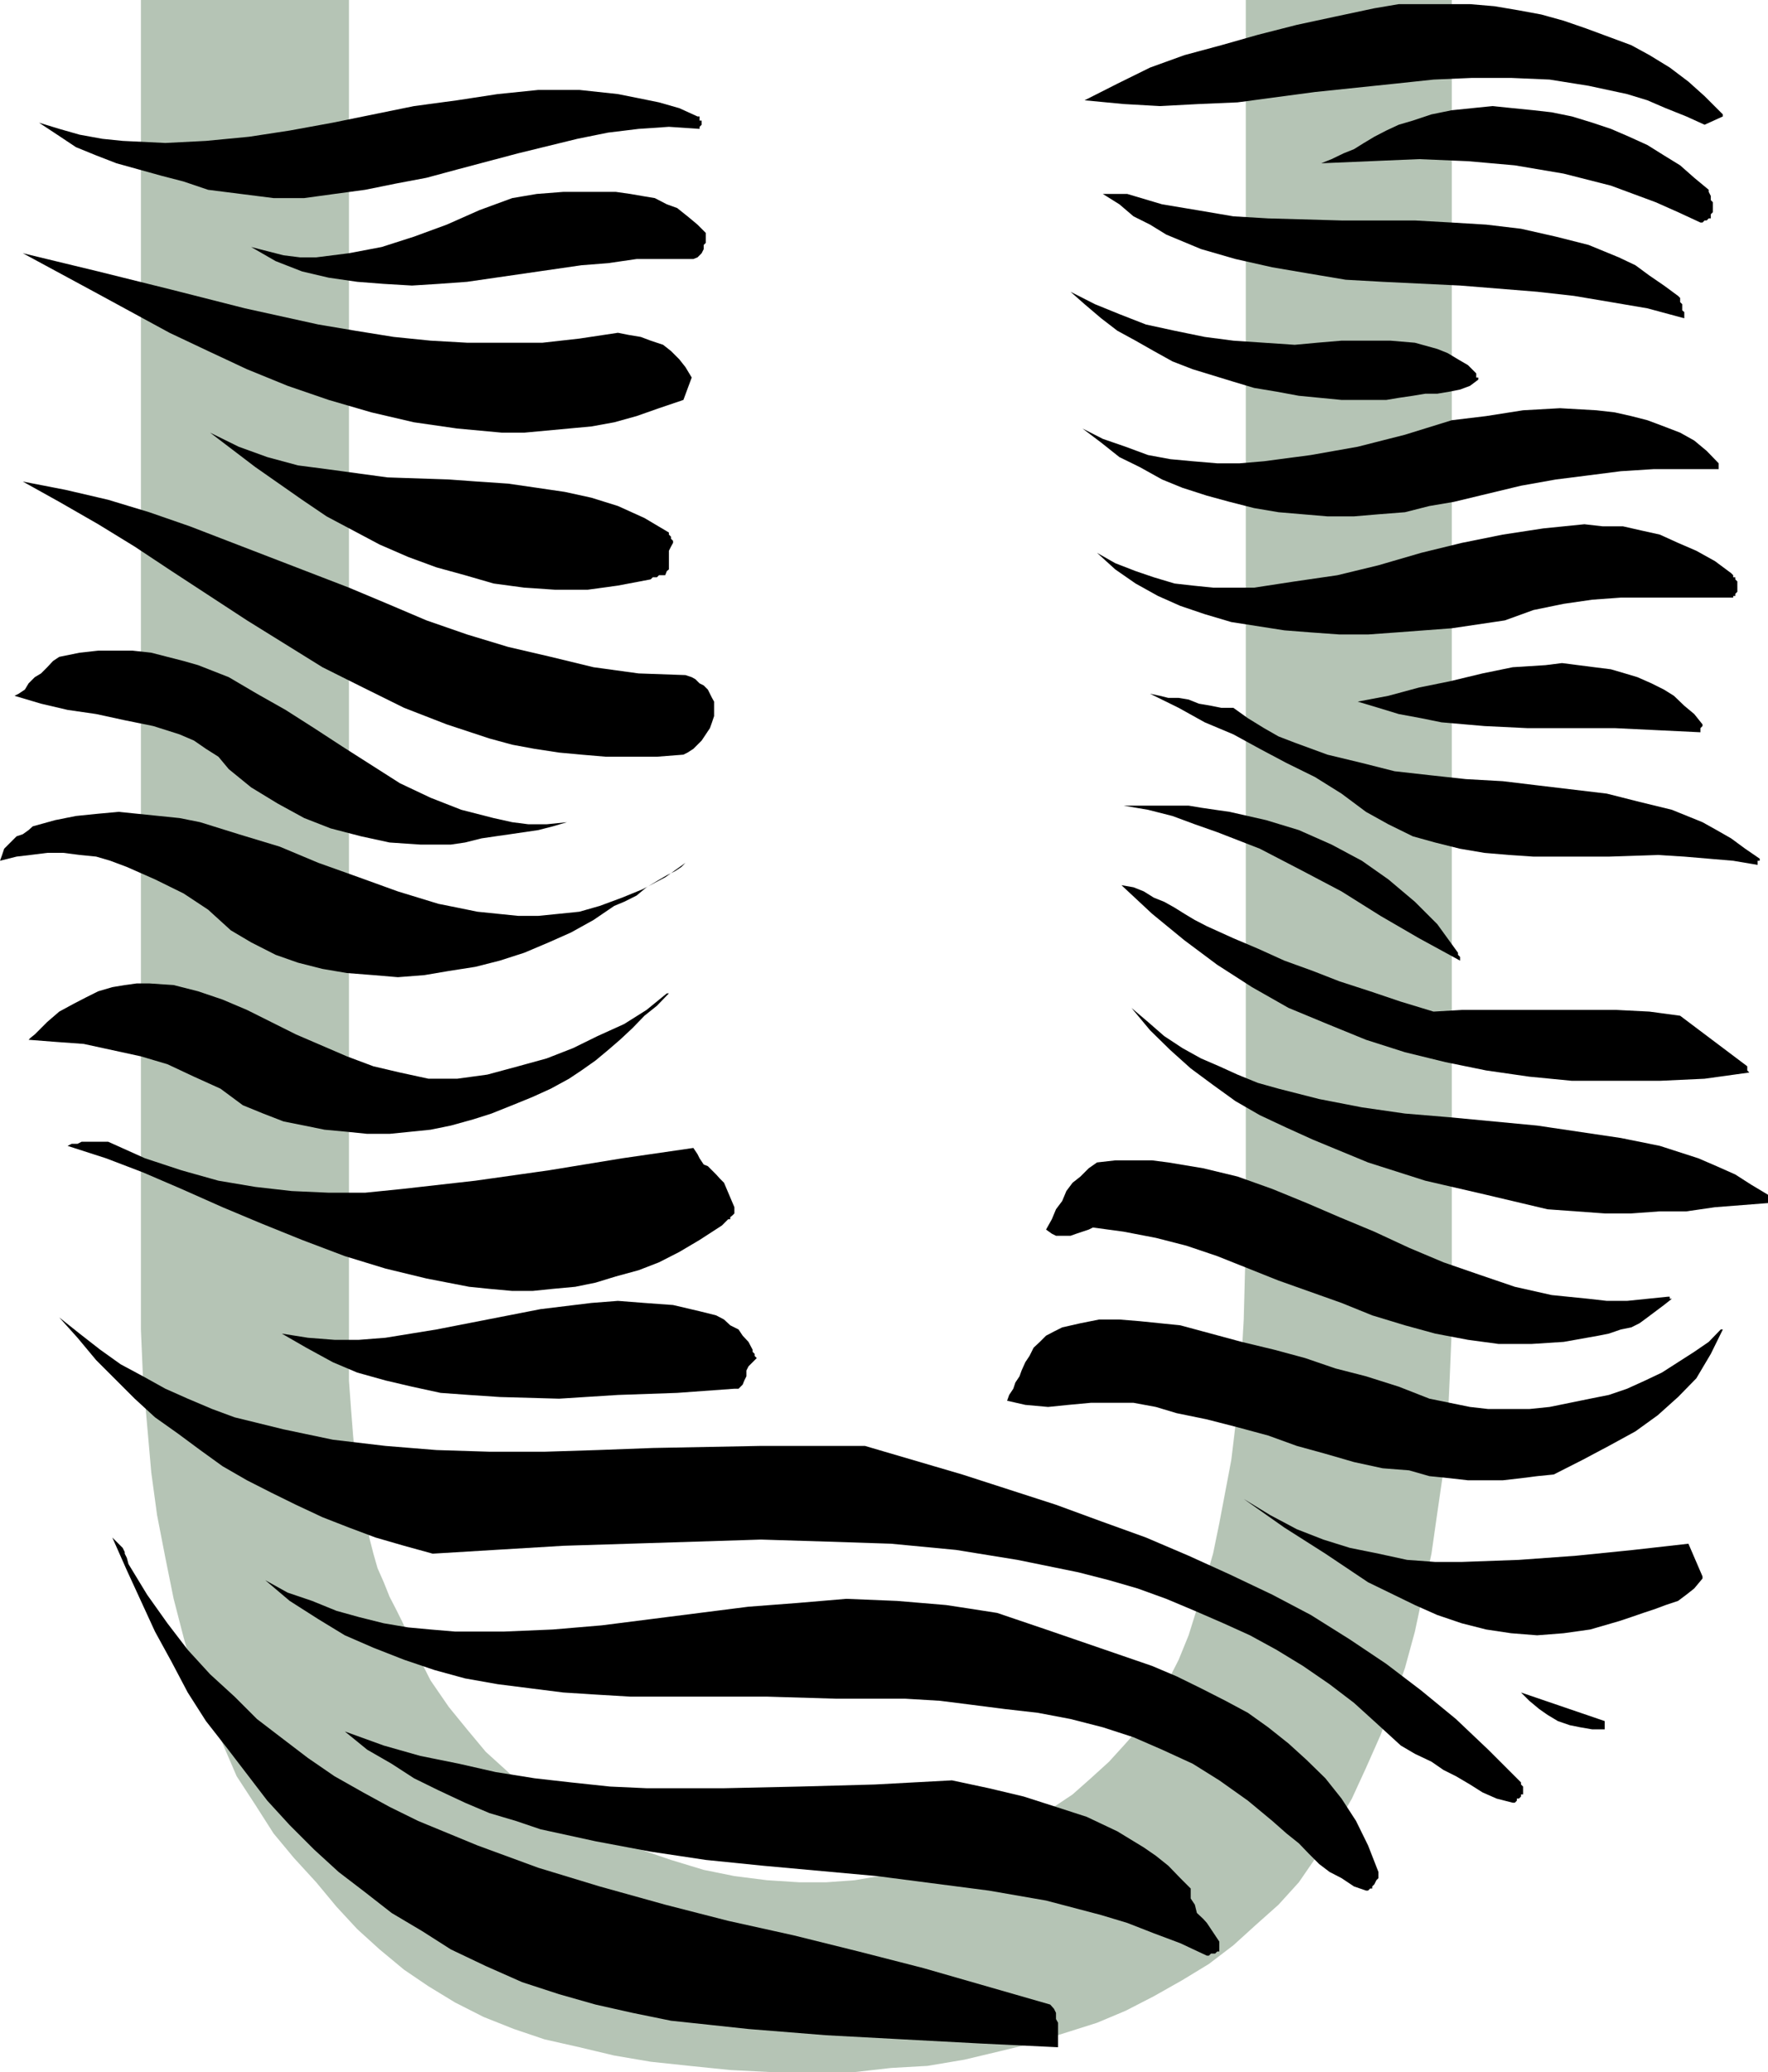
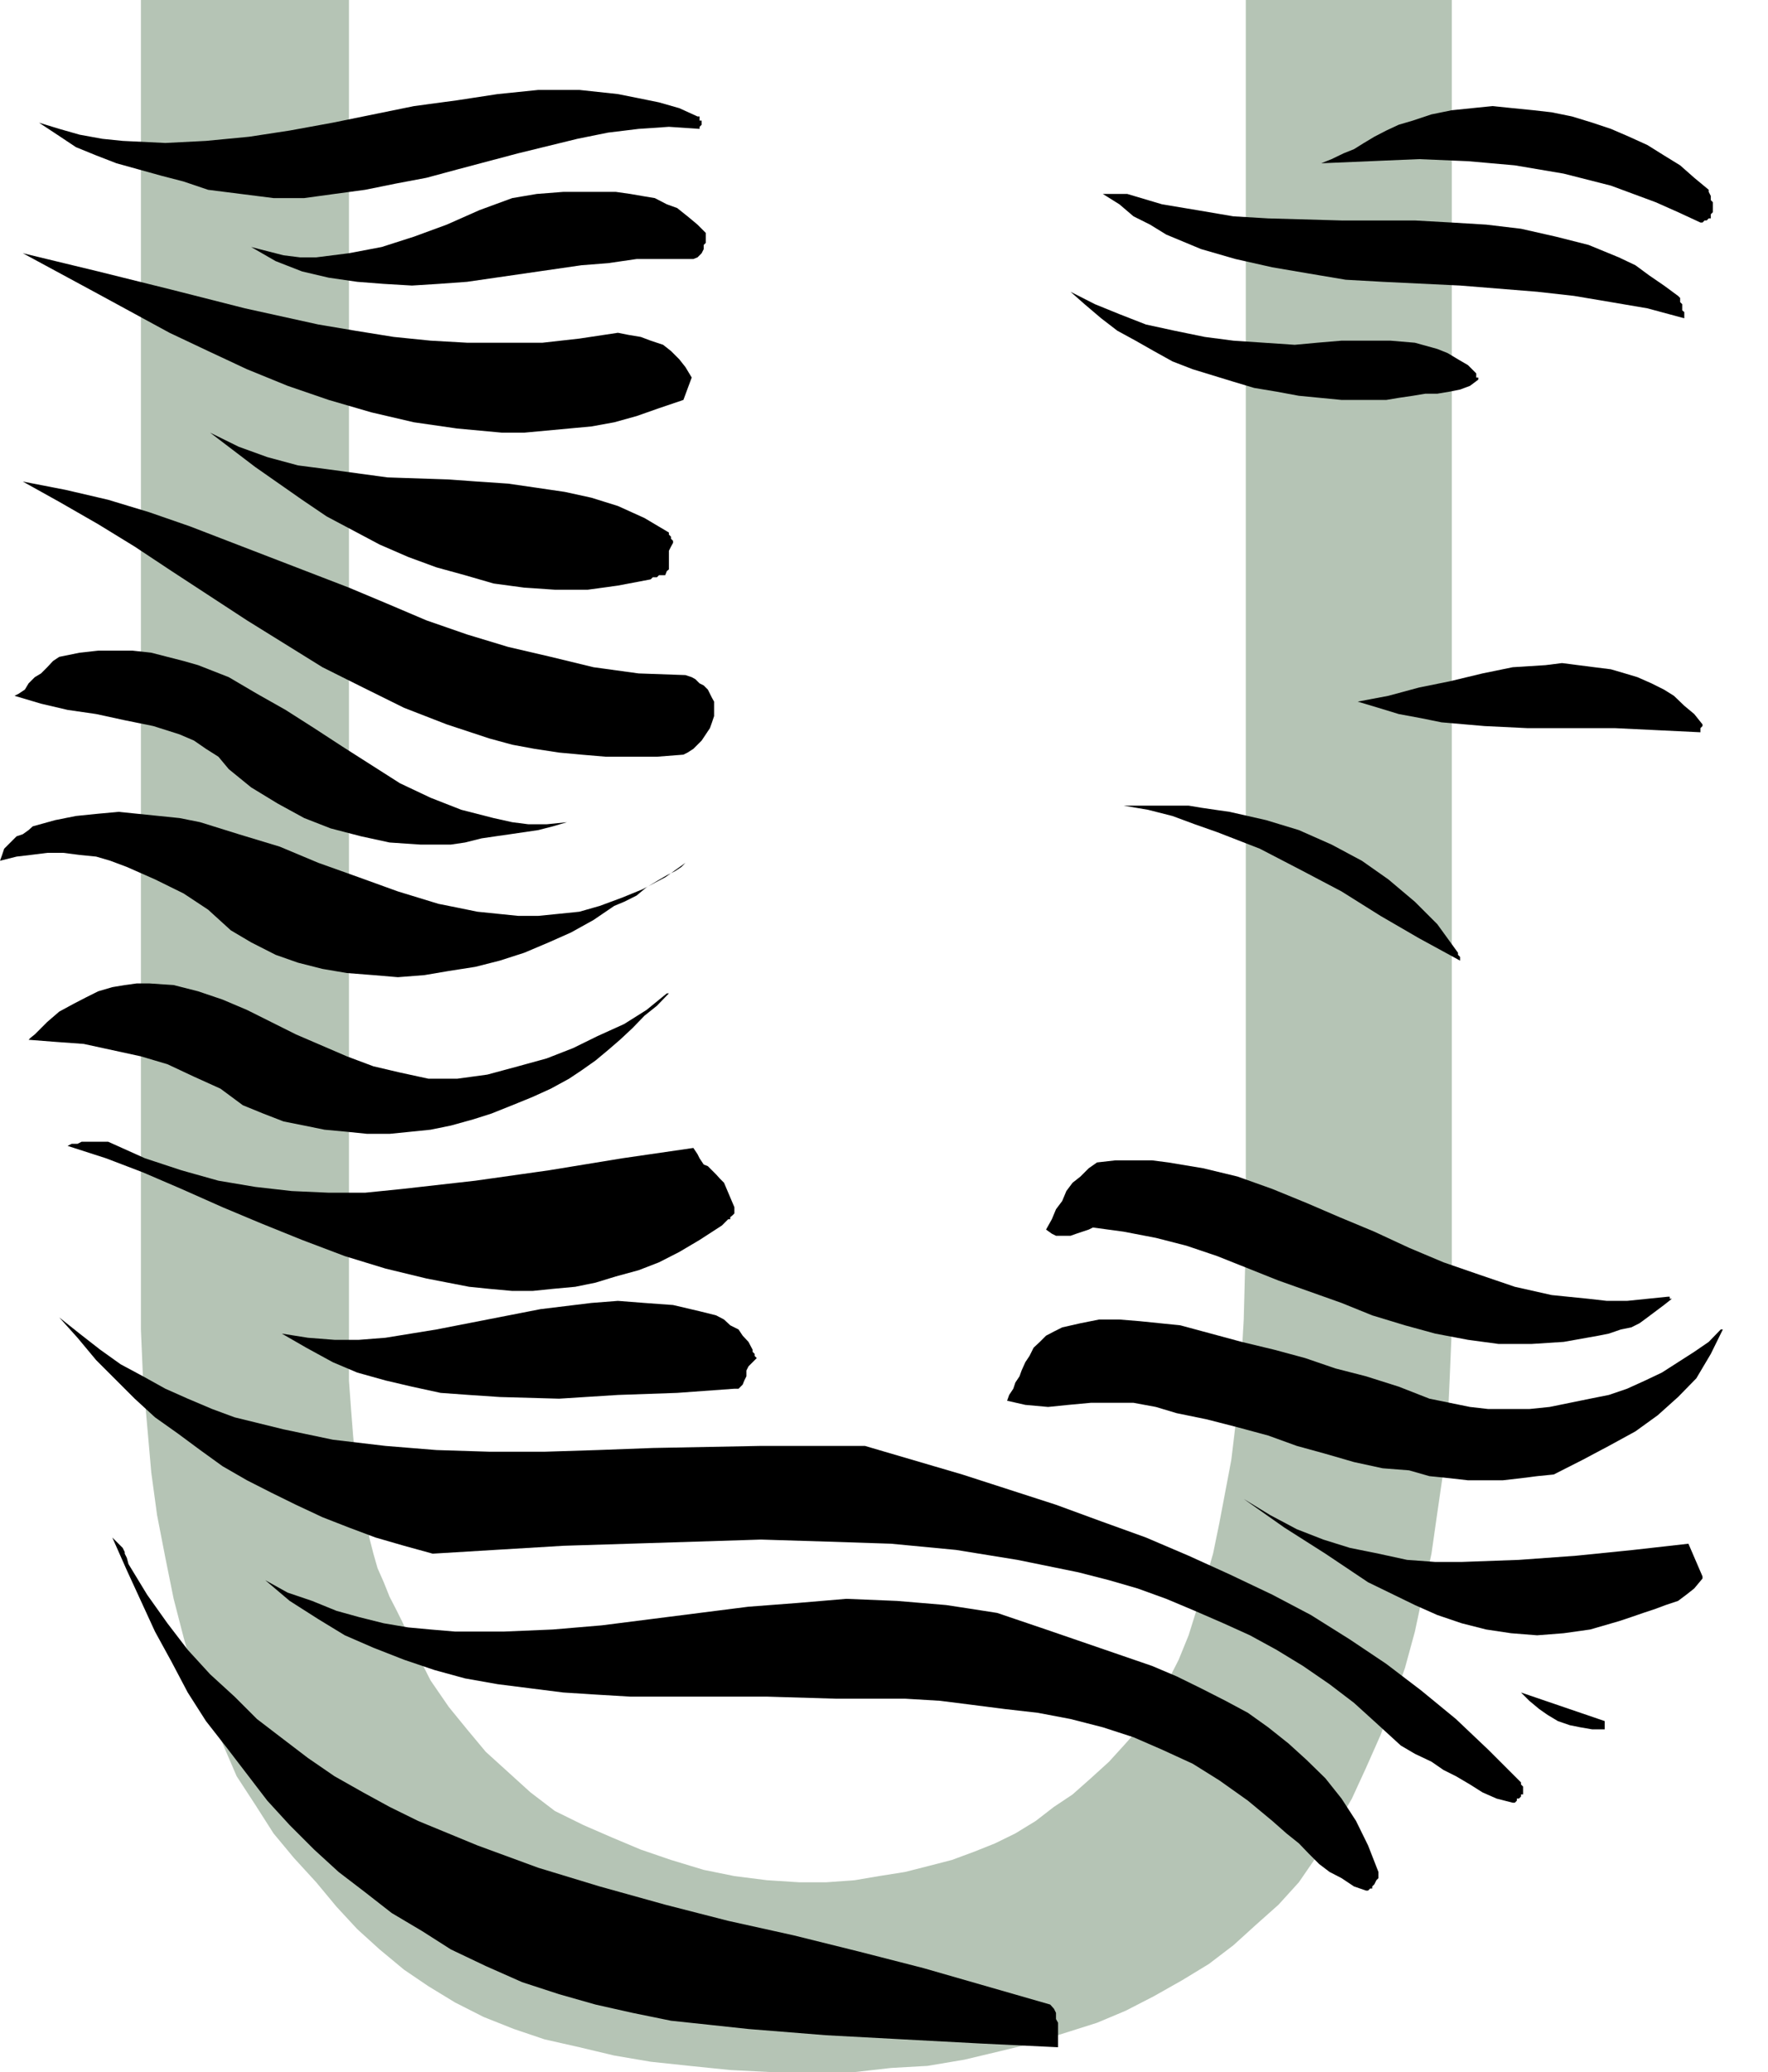
<svg xmlns="http://www.w3.org/2000/svg" height="480" viewBox="0 0 307.152 360" width="409.536">
  <path style="fill:#b5c4b5" d="M168.542 240.945h36.144v239.832l.36 4.968.36 4.608.36 3.888 1.008 3.888.72 3.6.36 3.168.36 3.168.72 2.808.72 2.52 1.08 2.448 1.008 2.52 1.08 2.088 1.08 2.16 2.448 5.328 2.52 4.968 3.168 4.608 3.168 3.888 3.24 3.888 3.888 3.528 3.888 3.528 4.248 3.24 4.968 2.448 4.968 2.16 4.968 2.088 5.256 1.8 5.688 1.728 5.328 1.08 5.688.72 5.616.36h4.608l4.968-.36 4.248-.72 4.536-.72 4.248-1.08 3.888-1.008 3.888-1.44 3.6-1.44 3.528-1.728 3.528-2.16 3.168-2.448 3.24-2.16 3.168-2.808 3.168-2.88 2.88-3.168 2.808-3.168 2.088-3.528 2.16-3.6 2.16-4.248 1.728-4.248 1.44-4.608 1.368-4.608 1.44-4.968 1.08-5.256 2.088-11.016 1.44-12.024.72-12.384.36-13.464V240.945h35.784V471.92l-.36 8.496-.36 7.848-.72 8.136-1.08 7.416-1.008 7.056-1.44 6.768-1.44 6.768-1.728 6.336-2.16 6.048-2.088 5.616-2.52 5.688-2.448 5.328-2.88 4.968-3.168 4.968-3.168 4.608-3.528 3.888-3.96 3.528-3.888 3.528-4.248 3.24-4.608 2.808-4.968 2.808-4.896 2.52-4.968 2.088-5.688 1.8-5.688 1.8-5.616 1.368-6.048 1.44-6.408 1.08-6.336.36-6.336.72h-14.544l-7.056-.36-7.056-.72-6.768-.72-6.336-1.08-6.048-1.44-6.048-1.368-5.328-1.8-5.256-2.088-4.968-2.52-4.608-2.808-4.248-2.88-4.248-3.528-3.888-3.528-3.6-3.888-3.528-4.248-3.888-4.248-3.528-4.248-3.168-4.968-3.24-4.968-2.448-5.688-2.52-5.688-2.448-6.336-1.8-6.408-1.728-6.696-1.44-7.128-1.44-7.416-1.008-7.416-.72-8.208-.72-8.136-.36-8.496v-8.856z" transform="translate(-144.062 -240.945)" />
-   <path style="fill:#000" d="m451.214 448.52-2.88-1.727-2.808-1.8-3.24-1.44-3.168-1.368-6.696-2.16-6.768-1.368-14.544-2.16-15.192-1.44-7.776-.648-7.488-1.08-7.416-1.44-7.056-1.8-3.6-1.008-3.528-1.44-3.168-1.44-3.168-1.368-3.24-1.8-3.168-2.088-2.808-2.448-2.88-2.448 3.24 3.888 3.528 3.456 3.528 3.168 3.888 2.88 3.888 2.808 4.248 2.448 4.608 2.16 4.608 2.088 9.576 3.96 9.936 3.168 10.584 2.448 10.656 2.52 4.968.36 4.968.36h4.608l4.968-.36h4.608l4.968-.72 4.608-.36 4.608-.36v-1.08zm-1.44-58.391-2.52-1.728-2.448-1.8-2.52-1.44-2.448-1.368-5.328-2.16-5.616-1.368-5.688-1.44-6.048-.72-6.048-.72-5.976-.72-6.408-.36-5.976-.648-6.408-.72-5.688-1.44-5.976-1.44-5.688-2.088-2.808-1.08-2.52-1.44-2.808-1.728-2.52-1.8h-2.088l-1.8-.36-2.088-.36-1.8-.72-1.728-.288h-1.8l-1.44-.36-1.728-.36 4.968 2.448 4.536 2.52 4.968 2.088 4.608 2.52 4.608 2.448 4.968 2.448 4.608 2.88 4.248 3.168 3.888 2.16 4.248 2.088 3.888 1.08 4.32 1.08 4.248.72 4.248.36 4.248.288h13.104l8.496-.288 4.608.288 4.248.36 4.248.36 4.248.72v-.72h.36zm-2.16 36.071-11.664-8.783-5.328-.72-5.688-.288h-26.928l-4.896.288-5.688-1.728-5.328-1.8-5.328-1.728-4.608-1.8-4.968-1.8-4.608-2.088-4.248-1.8-4.608-2.088-2.088-1.08-1.8-1.08-1.728-1.08-1.8-1.008-1.8-.72-1.728-1.08-1.8-.72-2.088-.36 5.328 4.968 5.616 4.608 5.688 4.248 6.048 3.888 6.336 3.6 6.768 2.808 6.696 2.736 6.768 2.16 7.056 1.728 7.056 1.44 7.488 1.08 7.416.72h15.264l7.776-.36 7.776-1.08-.36-.36v-.72zm-1.728-83.52v-.72l-.36-.36v-.36h-.36v-.36l-.36-.36-2.808-2.087-3.24-1.8-3.168-1.368-3.168-1.44-3.24-.72-3.168-.72h-3.528l-3.168-.36-7.128.72-7.056 1.08-7.128 1.44-7.056 1.728-7.416 2.16-7.128 1.728-7.416 1.08-7.056 1.08h-7.128l-3.528-.36-3.168-.36-3.6-1.08-3.168-1.08-3.528-1.368-3.168-1.8 3.168 2.88 3.528 2.448 3.888 2.16 3.888 1.728 4.248 1.44 4.608 1.368 4.608.72 4.608.72 4.608.36 4.968.36h4.968l4.968-.36 9.576-.72 9.216-1.368 4.968-1.8 5.256-1.08 4.968-.72 4.968-.36h19.512v-.288h.36v-.36l.36-.36v-.72zm-2.88-82.223-2.808-2.808-2.808-2.52-3.24-2.448-3.528-2.16-3.168-1.728-3.888-1.44-3.888-1.44-3.96-1.368-3.888-1.08-3.888-.72-4.248-.72-4.248-.36h-12.384l-4.248.72-6.768 1.44-6.696 1.44-6.768 1.728-6.336 1.8-6.408 1.728-5.976 2.16-5.688 2.808-5.688 2.88 6.768.648 6.336.36 6.768-.36 6.696-.288 13.464-1.8 13.824-1.44 6.768-.72 6.696-.288h6.768l6.696.288 6.768 1.08 6.696 1.44 3.528 1.08 3.168 1.368 3.6 1.44 3.168 1.44 3.168-1.44v-.36l-.36-.36zm-.36 60.983-2.088-2.16-2.16-1.8-2.448-1.367-2.808-1.08-2.88-1.08-2.808-.72-2.88-.648-3.168-.36-6.336-.36-6.408.36-6.408 1.008-5.976.72-8.136 2.52-8.208 2.088-8.136 1.44-8.136 1.08-4.248.36h-3.888l-4.248-.36-3.888-.36-3.888-.72-3.888-1.44-3.96-1.368-3.528-1.8 3.24 2.448 3.168 2.52 3.528 1.728 3.888 2.16 3.528 1.44 4.248 1.368 3.96 1.08 4.248 1.08 4.248.72 4.248.36 4.248.36h4.608l4.248-.36 4.608-.36 4.248-1.08 4.248-.72 5.976-1.44 5.688-1.368 6.048-1.08 5.688-.72 5.616-.72 5.688-.36h11.304v-.649z" transform="translate(-144.062 -240.945)" />
  <path style="fill:#000" d="M441.638 277.089v-1.008l-.36-.36V275l-.36-.72v-.36l-2.52-2.088-2.448-2.16-2.808-1.728-2.88-1.8-3.168-1.44-3.168-1.368-3.24-1.08-3.528-1.08-3.528-.72-3.168-.36-3.6-.36-3.528-.36-3.528.36-3.528.36-3.528.72-3.24 1.08-2.448.72-2.16 1.008-2.088 1.08-1.8 1.08-1.728 1.08-1.8.72-2.088 1.008-1.8.72 8.496-.36 8.496-.36 8.496.36 8.136.72 8.496 1.44 8.208 2.088 3.888 1.44 3.888 1.44 3.888 1.728 3.888 1.8h.36l.36-.36h.36l.36-.36h.36v-.72l.36-.36v-.36zm1.368 194.831-2.088 2.16-2.52 1.729-2.808 1.8-2.808 1.8-2.88 1.368-3.168 1.44-3.168 1.08-3.24.648-3.528.72-3.528.72-3.528.36h-7.128l-3.168-.36-3.528-.72-3.528-.72-5.328-2.088-5.688-1.8-5.328-1.368-5.256-1.8-5.328-1.44-5.688-1.368-5.328-1.44-5.328-1.44-3.528-.36-3.528-.36-3.528-.288h-3.528l-3.24.648-3.168.72-1.44.72-1.368.72-1.08 1.08-1.08 1.008-.72 1.44-.72 1.08-.648 1.44-.36 1.008-.72 1.08-.36 1.08-.72 1.08-.36 1.008 3.168.72 3.96.36 3.528-.36 3.888-.36h7.416l3.888.72 3.6 1.08 5.256 1.08 5.328 1.368 5.328 1.44 4.968 1.8 4.968 1.368 4.968 1.44 4.968 1.08 4.608.36 3.528 1.008 3.528.36 3.168.36h6.048l3.168-.36 2.808-.36 2.88-.288 4.968-2.52 4.608-2.448 4.608-2.52 3.888-2.808 3.528-3.168 3.168-3.24 2.52-4.248 2.088-4.248h-.36zm-3.168-105.12-1.44-1.8-1.728-1.44-1.8-1.727-1.728-1.08-2.16-1.08-2.448-1.08-2.16-.648-2.448-.72-2.88-.36-2.808-.36-2.808-.36-2.88.36-5.688.36-5.256 1.08-5.688 1.368-5.328 1.08-5.328 1.44-5.328 1.008 3.6 1.08 3.528 1.08 3.888.72 3.528.72 7.488.648 7.416.36h15.192l7.488.36 7.416.36v-.72l.36-.36zm-3.168-71.28v-.36l-.36-.287v-1.08l-.36-.36v-.72l-.36-.36-2.448-1.8-2.52-1.728-2.448-1.8-2.88-1.368-5.256-2.16-5.688-1.44-6.048-1.368-6.048-.72-5.976-.36-6.408-.36h-12.744l-12.744-.36-6.048-.36-6.336-1.08-6.048-1.008-6.048-1.8h-4.248l2.88 1.8 2.448 2.088 2.88 1.44 2.808 1.728 6.048 2.52 5.976 1.728 6.408 1.44 6.336 1.08 6.408 1.08 6.408.36 13.464.648 13.392 1.08 6.408.72 6.408 1.08 6.336 1.08 6.408 1.728v-.72zm3.168 219.313-2.448-5.688-9.576 1.08-9.936 1.008-9.936.72-9.936.36h-4.608l-4.896-.36-4.968-1.08-4.968-1.008-4.608-1.44-4.608-1.8-4.608-2.448-4.608-2.808 7.056 4.968 7.128 4.536 7.416 4.968 8.136 3.96 3.888 1.728 4.248 1.44 4.248 1.08 4.32.648 4.536.36 4.608-.36 4.608-.648 4.968-1.44 2.16-.72 2.088-.72 2.16-.72 1.728-.648 2.16-.72 1.44-1.08 1.368-1.08 1.44-1.728v-.36z" transform="translate(-144.062 -240.945)" />
  <path style="fill:#000" d="m433.79 466.233-3.528.36-3.528.36h-3.528l-3.168-.36-6.408-.648-6.408-1.44-6.336-2.16-6.048-2.088-5.976-2.52-6.048-2.808-6.048-2.52-5.688-2.448-5.976-2.448-6.048-2.16-5.976-1.44-6.048-1.008-2.808-.36h-6.408l-3.168.36-1.44 1.008-1.44 1.44-1.368 1.08-1.08 1.44-.72 1.728-1.08 1.44-.72 1.728-1.008 1.8 1.008.72.72.36h2.52l1.008-.36 1.08-.36 1.08-.36.72-.36 5.328.72 5.616 1.08 5.328 1.368 5.328 1.8 10.656 4.248 10.944 3.888 5.328 2.16 5.688 1.728 5.256 1.44 5.688 1.08 5.328.72h5.688l5.616-.36 6.048-1.08 1.8-.36 2.088-.72 1.8-.36 1.44-.72 1.368-1.008 1.44-1.08 1.44-1.08 1.368-1.08h-.36v-.36h-.36zm-10.944 73.727-14.544-4.967 1.44 1.44 1.728 1.44 1.44 1.008 1.8 1.08 2.088.72 1.8.36 2.088.36h2.16v-1.08zm-14.544 10.657-5.688-5.688-5.616-5.328-6.048-4.968-6.048-4.608-6.336-4.248-6.768-4.248-6.696-3.528-7.416-3.528-7.128-3.24-7.416-3.168-7.776-2.808-7.848-2.88-16.272-5.256-16.92-4.968h-18.072l-18.792.36-9.576.36-9.216.288h-9.576l-9.216-.288-8.856-.72-9.144-1.08-8.568-1.8-8.496-2.088-3.888-1.44-4.248-1.8-3.888-1.728-3.888-2.16-3.888-2.088-3.528-2.52-3.6-2.808-3.528-2.808 3.168 3.528 3.24 3.888 3.168 3.168 3.528 3.528 3.528 3.24 3.96 2.808 3.888 2.88 3.888 2.808 4.248 2.448 4.248 2.16 4.248 2.088 4.608 2.16 4.608 1.8 4.608 1.728 4.968 1.44 4.968 1.368 22.68-1.368 22.968-.72 11.376-.36 11.664.36 10.944.36 11.304 1.08 10.656 1.728 10.584 2.16 5.328 1.368 4.968 1.44 4.968 1.8 4.968 2.088 4.968 2.16 4.608 2.088 4.608 2.52 4.608 2.808 4.608 3.168 4.248 3.24 3.888 3.528 4.248 3.888 2.448 1.44 2.88 1.368 2.088 1.44 2.16 1.08 2.448 1.44 2.16 1.368 2.448 1.08 2.808.72h.36l.36-.36v-.36h.36l.36-.36v-.36h.36v-1.368l-.36-.36zm-7.416-243.72v-.36h-.36v-.72l-1.44-1.44-1.728-1.008-1.8-1.08-1.8-.72-3.888-1.08-4.248-.36h-8.496l-4.248.36-3.888.36-5.328-.36-5.328-.36-4.968-.648-5.256-1.08-4.968-1.08-4.608-1.8-4.248-1.728-4.248-2.16 2.448 2.16 2.88 2.448 2.808 2.16 3.168 1.728 3.168 1.8 3.24 1.8 3.528 1.368 3.528 1.08 3.528 1.08 3.6 1.08 3.888.648 3.888.72 7.416.72h7.776l2.16-.36 2.448-.36 2.16-.36h2.088l2.16-.36 1.8-.36 1.728-.648zm-3.528 99.576-3.6-4.968-3.888-3.888-4.608-3.888-4.608-3.24-5.256-2.808-5.688-2.52-5.688-1.728-6.336-1.44-2.52-.36-2.448-.36-2.16-.36h-11.304l4.248.72 4.248 1.08 3.888 1.44 3.888 1.368 7.416 2.88 7.488 3.888 6.696 3.528 6.768 4.248 6.696 3.888 7.128 3.888v-.648l-.36-.36v-.36z" transform="translate(-144.062 -240.945)" />
  <path style="fill:#000" d="m383.534 566.169-1.8-4.608-2.088-4.248-2.52-3.888-2.808-3.528-3.24-3.168-3.168-2.88-3.528-2.808-3.528-2.52-3.888-2.088-4.248-2.16-4.248-2.088-4.248-1.8-9.216-3.168-9.216-3.168-4.248-1.44-4.248-1.44-4.608-.72-4.248-.648-8.568-.72-8.784-.36-8.496.72-8.496.648-8.496 1.08-8.496 1.08-8.496 1.08-8.496.72-8.496.36h-8.496l-4.248-.36-3.888-.36-4.248-.72-4.32-1.08-3.888-1.08-4.248-1.728-4.248-1.44-3.888-2.16 4.248 3.6 4.968 3.168 4.608 2.808 4.968 2.16 5.328 2.088 5.328 1.8 5.256 1.44 5.688 1.008 5.688.72 5.688.72 5.616.36 6.048.36h23.76l12.024.36h11.952l6.048.36 5.688.72 5.616.72 5.688.648 5.688 1.08 5.616 1.44 5.328 1.728 4.968 2.16 5.328 2.448 4.608 2.88 4.968 3.528 4.248 3.528 2.448 2.16 2.16 1.728 1.728 1.8 1.8 1.8 1.8 1.368 2.088 1.08 2.16 1.44 2.088.72h.36l.36-.36h.36v-.36l.36-.36.36-.72.36-.36v-1.08z" transform="translate(-144.062 -240.945)" />
-   <path style="fill:#000" d="M355.886 579.273v-1.008l-.72-1.08-.72-1.08-.72-1.08-.648-.72-1.08-1.008-.36-1.44-.72-1.08v-1.728l-1.8-1.8-2.088-2.16-2.16-1.728-2.088-1.44-4.608-2.808-5.328-2.52-5.328-1.728-5.616-1.8-6.048-1.44-6.408-1.368-13.392.72-13.104.36-13.104.288h-13.464l-6.336-.288-6.768-.72-6.336-.72-6.768-1.08-6.336-1.44-6.768-1.368-6.336-1.8-6.768-2.448 3.888 3.168 4.248 2.448 3.888 2.52 4.248 2.088 4.608 2.16 4.248 1.8 4.608 1.368 4.248 1.44 9.576 2.088 9.576 1.8 9.576 1.44 9.936 1.008 19.8 1.8 19.44 2.52 9.936 1.728 9.576 2.52 4.536 1.368 4.608 1.8 4.608 1.728 4.608 2.16h.36l.36-.36h.72l.36-.36h.36v-.72z" transform="translate(-144.062 -240.945)" />
  <path style="fill:#000" d="M327.878 595.977v-3.6l-.36-.648v-1.08l-.36-.72-.648-.72-11.016-3.168-11.016-3.168-11.232-2.88-11.304-2.808-11.376-2.52-10.944-2.808-11.376-3.168-10.656-3.24-10.584-3.888-10.296-4.248-4.968-2.448-4.608-2.52-4.968-2.808-4.608-3.168-4.248-3.24-4.608-3.528-3.888-3.888-4.248-3.888-3.888-4.248-3.528-4.608-3.528-4.968-3.24-5.328-.288-1.08-.36-.72v-.288l-.36-.72-.36-.36-.36-.36-.36-.36-.72-.72 2.52 5.688 2.448 5.328 2.448 5.328 2.88 5.256 2.808 5.328 3.168 4.968 3.6 4.608 3.528 4.608 3.528 4.608 3.888 4.248 4.248 4.248 4.248 3.888 4.608 3.528 4.608 3.6 5.328 3.168 4.968 3.168 6.048 2.88 6.336 2.808 6.408 2.088 6.336 1.8 6.408 1.44 6.696 1.368 6.768.72 6.696.72 13.464 1.08 13.392.72 13.464.72 13.464.648v-.648zm-53.064-120.528-.72-1.368-1.008-1.08-.72-1.08-1.44-.72-1.08-1.008-1.368-.72-1.44-.36-1.44-.36-4.608-1.08-4.968-.36-4.608-.36-4.608.36-8.856 1.08-9.216 1.8-8.856 1.728-8.856 1.44-4.608.36h-4.248l-4.608-.36-4.536-.72 4.248 2.448 4.608 2.52 4.248 1.8 4.896 1.368 4.608 1.08 4.968 1.08 4.968.36 5.328.36 10.296.288 10.224-.648 10.296-.36 9.936-.72h.72l.72-.72.288-.72.36-.72v-1.008l.36-.72.72-.72.72-.72-.36-.36v-.36l-.36-.36v-.36zm-3.168-24.769-1.8-4.247-.72-.72-.648-.72-.72-.72-.72-.72-.72-.288-.72-1.08-.36-.72-.72-1.08-12.384 1.8-12.744 2.088-12.744 1.8-12.744 1.44-6.408.648h-6.336l-6.408-.288-6.336-.72-6.408-1.08-6.408-1.8-6.336-2.088-6.408-2.88h-4.608l-.72.36h-1.008l-.72.36 6.696 2.16 6.408 2.448 6.696 2.88 7.128 3.168 6.696 2.808 7.128 2.88 7.416 2.808 7.056 2.16 7.128 1.728 7.416 1.44 3.528.36 3.96.36h3.528l3.528-.36 3.888-.36 3.528-.72 3.528-1.08 3.96-1.08 3.528-1.368 3.528-1.8 3.528-2.088 3.888-2.52.36-.36.36-.36.36-.36h.36v-.36l.36-.288.36-.36v-1.08zm-4.968-168.263v-1.008l-1.44-1.44-1.728-1.44-1.8-1.44-1.8-.648-2.088-1.08-2.16-.36-2.088-.36-2.52-.36h-9.144l-4.608.36-4.248.72-5.688 2.088-5.688 2.52-5.688 2.088-5.616 1.8-5.688 1.08-5.688.72h-2.808l-2.88-.36-2.808-.72-2.808-.72 4.248 2.448 4.608 1.8 4.608 1.08 4.968.72 4.608.36 4.896.288 4.608-.288 4.968-.36 9.936-1.44 9.936-1.44 4.608-.36 4.968-.72h9.864l.72-.288.36-.36.36-.36.36-.72v-.72l.36-.36zm-.72-20.16v-.36h-.36v-.72h-.36l-3.168-1.44-3.528-1.008-3.528-.72-3.6-.72-6.696-.72h-7.128l-7.056.72-7.056 1.08-7.488 1.008-7.056 1.44-7.056 1.44-7.488 1.368-7.056 1.08-7.488.72-7.056.36-7.416-.36-3.528-.36-3.96-.72-3.528-1.008-3.528-1.08 3.168 2.088 3.24 2.16 3.528 1.44 3.528 1.368 3.888 1.08 3.888 1.08 3.888 1.008 4.248 1.44 5.688.72 5.688.72h5.328l5.256-.72 5.328-.72 5.328-1.08 5.328-1.008 5.328-1.44 10.584-2.808 10.296-2.52 5.328-1.08 5.328-.648 5.256-.36 5.328.36v-.36l.36-.36v-.36zm2.16 103.103v-2.52l-.36-.647-.36-.72-.36-.72-.72-.72-.72-.36-.72-.72-.648-.36-1.08-.36-8.136-.288-7.848-1.08-7.416-1.8-7.416-1.728-7.128-2.16-7.056-2.448-6.768-2.88-6.696-2.808-13.824-5.328-13.824-5.328-7.056-2.448-7.128-2.16-7.416-1.728-7.416-1.44 6.336 3.528 6.768 3.888 6.336 3.888 6.408 4.248 13.104 8.568 13.104 8.136 7.056 3.528 7.128 3.528 7.416 2.88 7.416 2.448 3.96 1.08 3.888.72 4.248.648 3.888.36 4.248.36h8.856l4.608-.36.72-.36 1.008-.648.72-.72.72-.72.72-1.08.72-1.08.36-1.008zm-3.888-58.823-1.08-1.8-1.08-1.368-1.44-1.44-1.368-1.08-2.16-.72-1.728-.648-2.16-.36-1.8-.36-6.696 1.008-6.408.72h-13.104l-6.336-.36-6.408-.648-6.696-1.08-6.408-1.08-12.744-2.808-12.744-3.24-12.744-3.168-13.104-3.168 12.384 6.696 13.104 7.128 6.696 3.168 6.768 3.168 7.056 2.88 7.128 2.448 7.416 2.16 7.416 1.728 7.488 1.08 7.776.72h3.888l3.888-.36 3.888-.36 3.888-.36 3.96-.72 3.888-1.08 3.888-1.368 4.248-1.44zm-1.08 84.312-3.528 2.52-3.96 2.088-3.528 1.44-3.888 1.44-3.528 1.008-3.528.36-3.6.36h-3.528l-3.528-.36-3.528-.36-3.528-.72-3.24-.648-7.056-2.16-6.768-2.448-7.056-2.52-6.696-2.808-7.128-2.16-6.696-2.088-3.6-.72-3.528-.36-3.528-.36-3.528-.36-3.888.36-3.528.36-3.6.72-3.888 1.08-.72.648-1.008.72-1.08.36-.72.72-.72.72-.72.72-.36 1.08-.36 1.008 2.88-.72 2.448-.288 2.88-.36h2.808l2.808.36 2.88.288 2.448.72 2.88 1.08 4.896 2.16 4.968 2.448 4.248 2.808 3.96 3.6 3.528 2.088 4.248 2.16 3.888 1.368 4.248 1.08 4.248.72 4.608.36 4.248.36 4.608-.36 4.248-.72 4.608-.72 4.248-1.08 4.248-1.368 4.248-1.8 3.888-1.728 3.888-2.16 3.6-2.448 1.728-.72 2.16-1.08 1.728-1.44 1.8-1.08 1.728-1.008 1.44-.72 1.08-.72zm-2.88-57.384-4.248-2.52-4.608-2.088-4.608-1.44-4.608-1.008-4.896-.72-4.968-.72-5.328-.36-4.968-.36-10.656-.36-10.584-1.44-4.968-.648-5.328-1.44-4.968-1.8-4.968-2.448 7.848 5.976 8.136 5.688 4.248 2.88 4.608 2.448 4.608 2.448 4.968 2.16 4.896 1.8 4.968 1.368 4.968 1.44 5.328.72 5.328.36h5.688l5.256-.72 5.688-1.08.36-.36h.72l.36-.36h1.08l.288-.72.36-.288v-3.24l.36-.72.36-.648v-.36l-.36-.36v-.36l-.36-.36zm-.36 80.064-3.528 2.88-3.888 2.448-4.608 2.088-4.248 2.088-4.608 1.8-4.968 1.368-5.328 1.44-5.256.72h-4.968l-4.968-1.08-4.608-1.08-4.608-1.728-8.856-3.816-8.496-4.248-4.248-1.8-4.248-1.44-4.248-1.08-4.248-.288h-2.16l-2.088.288-2.16.36-2.448.72-2.16 1.08-2.088 1.08-2.52 1.368-2.088 1.8-.72.72-.36.36-.36.36-.36.36-.36.36-.36.288-.36.288-.36.36 4.608.36 4.968.36 4.968 1.08 4.968 1.08 4.608 1.368 4.608 2.16 4.608 2.088 3.888 2.88 3.528 1.44 3.528 1.368 3.6.72 3.528.72 3.888.36 3.528.36h3.888l3.6-.36 3.528-.36 3.528-.72 3.888-1.08 3.168-1.008 3.6-1.44 3.528-1.44 3.168-1.44 3.168-1.728 2.16-1.44 2.448-1.728 2.16-1.8 2.088-1.8 2.16-2.016 2.088-2.16 2.16-1.728 2.088-2.16z" transform="translate(-144.062 -240.945)" />
  <path style="fill:#000" d="m242.558 383.793-3.528.36h-3.168l-2.808-.36-3.24-.72-5.616-1.44-5.328-2.088-5.328-2.52-4.968-3.168-4.968-3.168-4.968-3.24-4.968-3.168-4.968-2.808-4.896-2.88-5.328-2.088-2.52-.72-2.808-.72-2.808-.72-3.24-.36h-5.976l-3.24.36-3.528.72-1.08.72-1.008 1.08-1.08 1.08-1.08.648-1.08 1.08-.648 1.08-1.08.72-.72.36 4.608 1.368 4.608 1.08 4.968.72 4.968 1.08 4.968 1.008 4.536 1.44 2.52 1.08 2.088 1.44 2.16 1.368 1.8 2.16 3.888 3.168 4.608 2.808 4.608 2.52 4.608 1.8 5.256 1.368 4.968 1.08 5.328.36h5.328l2.448-.36 2.88-.72 2.448-.36 2.52-.36 2.448-.36 2.448-.36 2.52-.648z" transform="translate(-144.062 -240.945)" />
</svg>